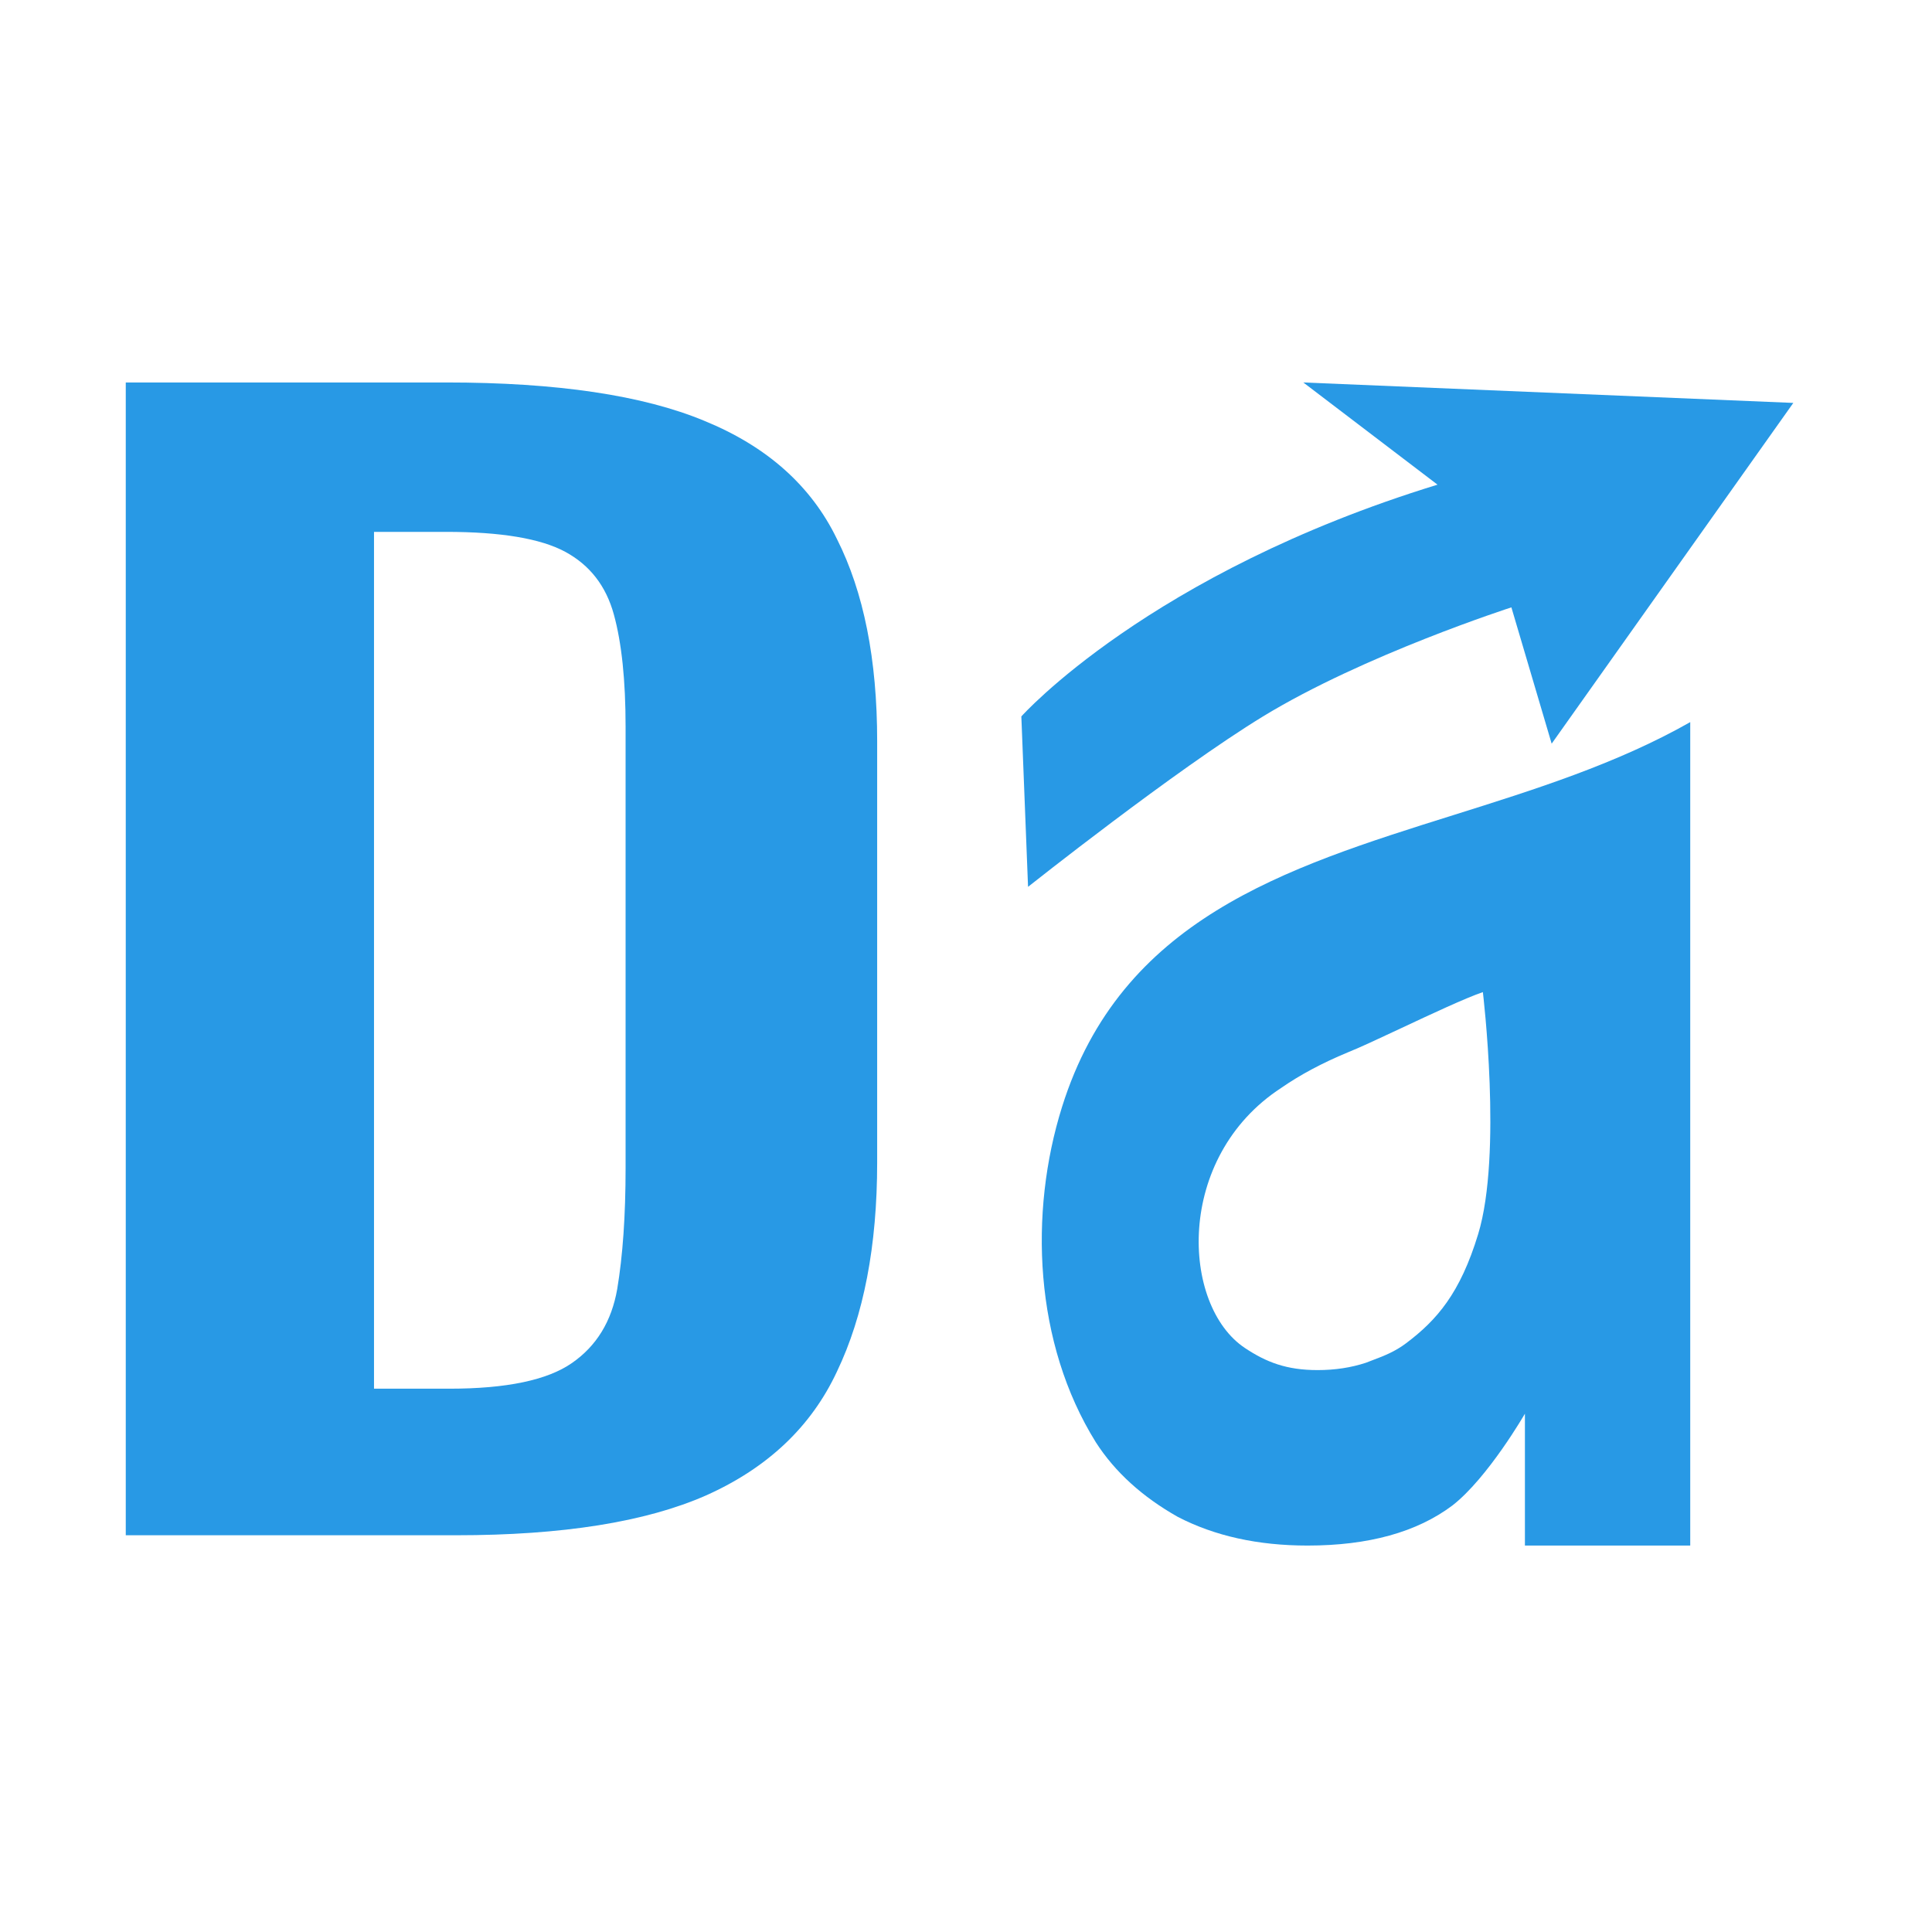
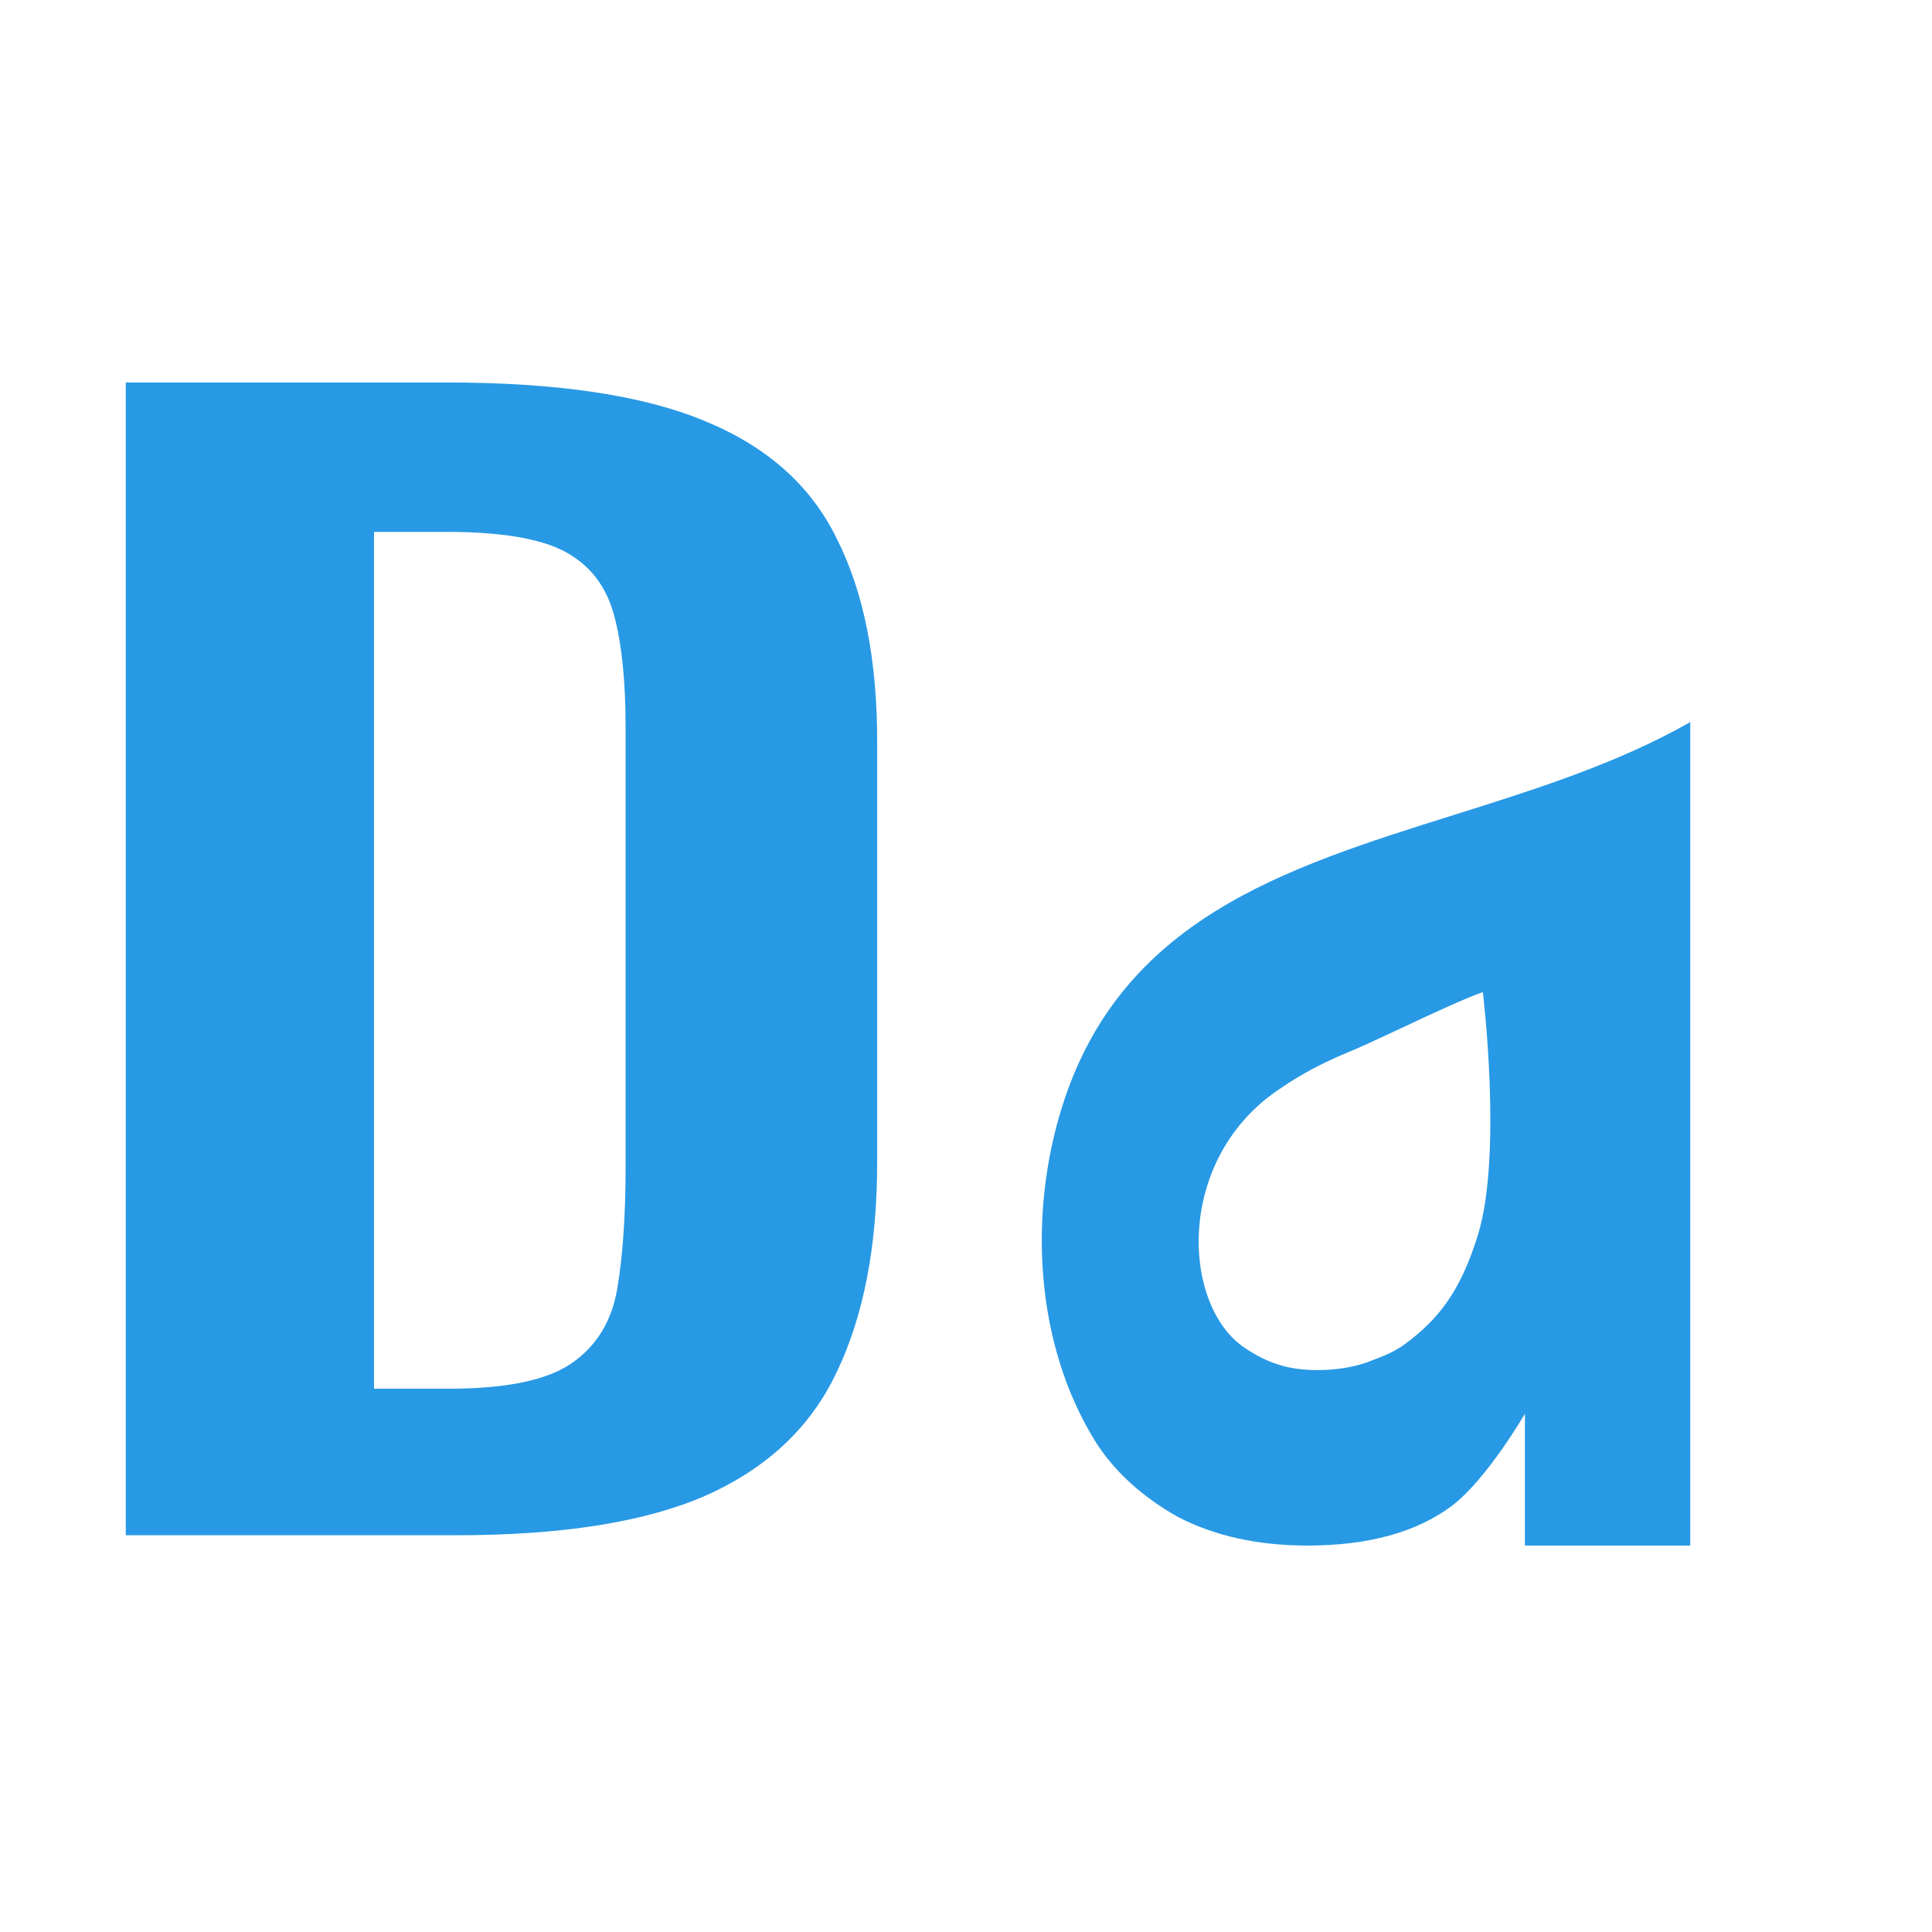
<svg xmlns="http://www.w3.org/2000/svg" width="51" height="51" viewBox="0 0 51 51" fill="none">
  <path fill-rule="evenodd" clip-rule="evenodd" d="M3.32 10.096L3.32 40.527L12.042 40.527C14.846 40.527 17.045 40.177 18.639 39.475C20.263 38.749 21.414 37.66 22.093 36.207C22.801 34.729 23.155 32.888 23.155 30.684L23.155 19.563C23.155 17.409 22.801 15.631 22.093 14.228C21.414 12.826 20.248 11.786 18.595 11.11C16.972 10.434 14.699 10.096 11.777 10.096L3.32 10.096ZM11.865 36.658L9.873 36.658L9.873 14.04L11.777 14.04C13.223 14.04 14.271 14.216 14.92 14.566C15.57 14.917 15.998 15.468 16.204 16.22C16.411 16.971 16.514 17.96 16.514 19.188L16.514 30.834C16.514 32.087 16.44 33.151 16.293 34.028C16.145 34.879 15.747 35.531 15.097 35.981C14.448 36.432 13.371 36.658 11.865 36.658Z" fill="#2899E5" />
  <path fill-rule="evenodd" clip-rule="evenodd" d="M34.516 40.799C33.207 40.799 32.066 40.547 31.093 40.043C30.154 39.513 29.432 38.857 28.929 38.075C27.296 35.455 27.157 32.017 28.036 29.217C29.589 24.272 33.896 22.92 38.365 21.517C40.507 20.844 42.687 20.16 44.618 19.062C44.618 19.069 44.618 19.076 44.618 19.083C44.618 19.087 44.618 19.09 44.618 19.094L44.618 40.799L40.254 40.799L40.254 37.318C40.254 37.318 39.28 39.008 38.341 39.74C37.401 40.446 36.126 40.799 34.516 40.799ZM34.78 36.167C35.241 36.167 35.667 36.102 36.057 35.973C36.108 35.953 36.159 35.934 36.208 35.915C36.534 35.792 36.82 35.683 37.122 35.455C37.925 34.849 38.543 34.146 39.02 32.577C39.662 30.469 39.144 26.189 39.144 26.189C38.668 26.353 37.777 26.771 36.975 27.147C36.402 27.416 35.874 27.663 35.578 27.78C34.904 28.06 34.318 28.373 33.821 28.718C31.006 30.552 31.18 34.465 32.863 35.584C33.428 35.96 33.963 36.167 34.78 36.167Z" fill="#2899E5" />
-   <path d="M26.961 18.912L27.138 23.41C27.138 23.41 31.024 20.325 33.34 18.912C36.006 17.285 39.897 16.033 39.897 16.033L40.96 19.631L47.339 10.636L34.404 10.096L37.947 12.794C30.328 15.133 26.961 18.912 26.961 18.912Z" fill="#2899E5" />
</svg>